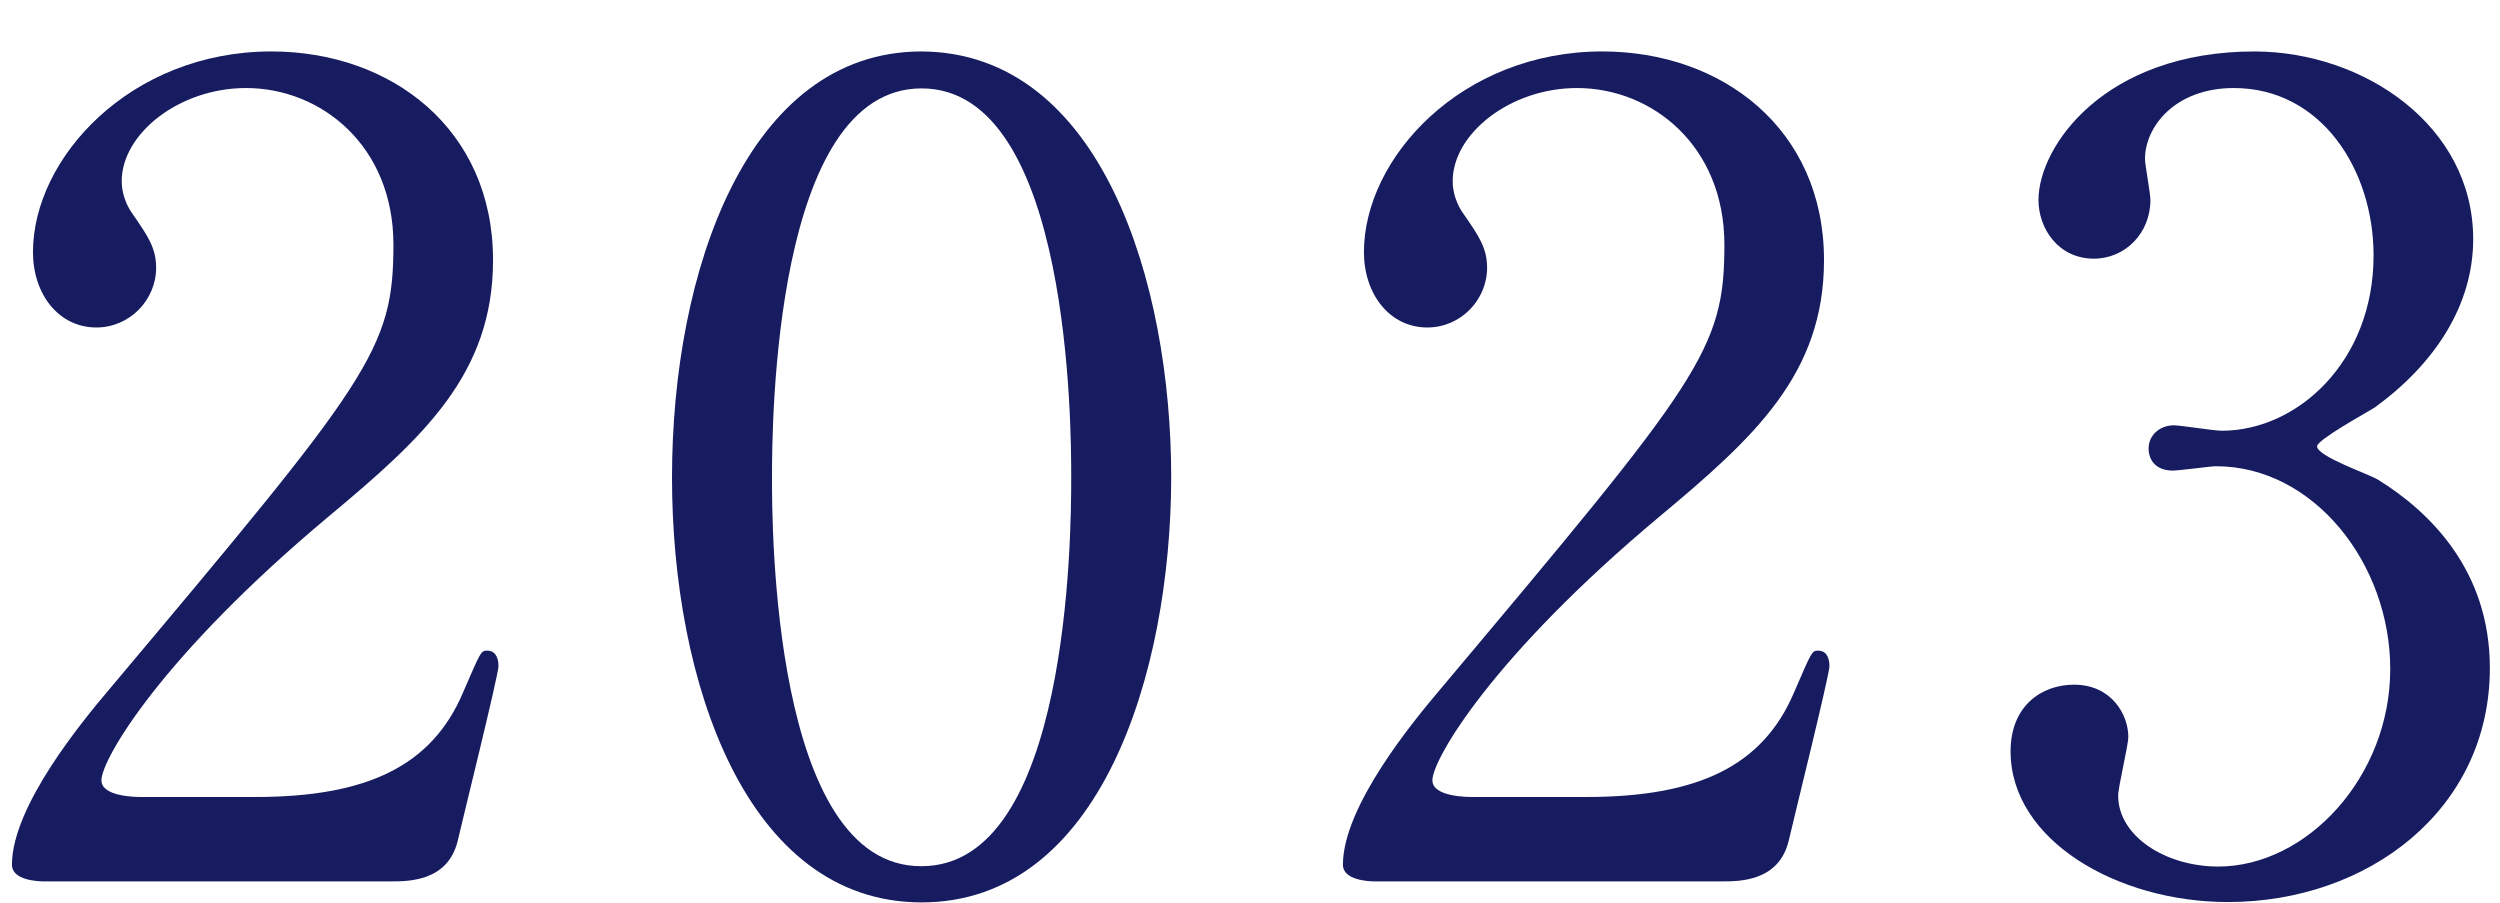
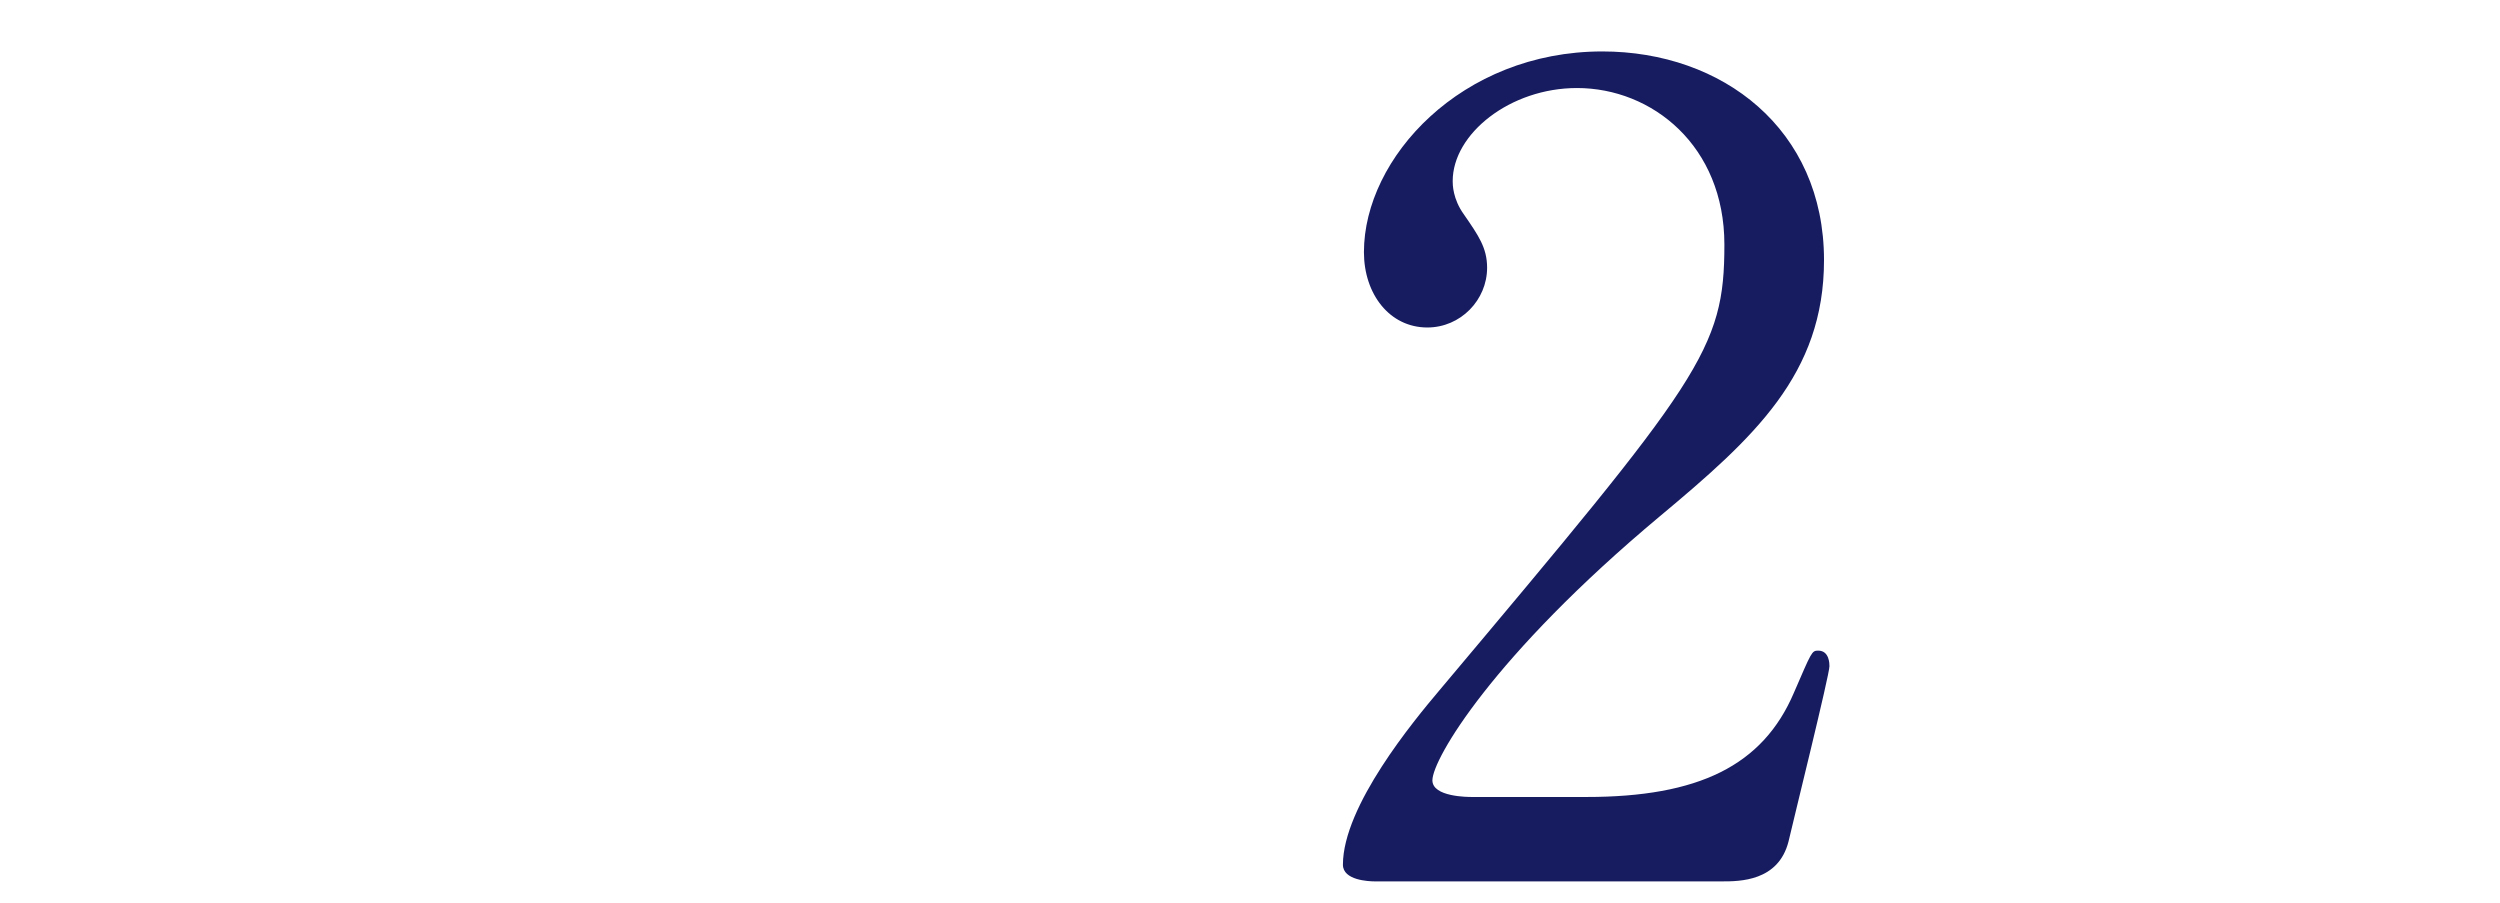
<svg xmlns="http://www.w3.org/2000/svg" version="1.1" id="レイヤー_1" x="0px" y="0px" viewBox="0 0 690.1 249.4" style="enable-background:new 0 0 690.1 249.4;" xml:space="preserve">
  <style type="text/css">
	.st0{fill:#171C61;}
</style>
  <g>
-     <path class="st0" d="M12.2,243.3c-1.8,0-8.9-0.3-8.9-4.6c0-16.2,19.6-39.8,26.6-48.1c72.3-86,78.7-94,78.7-123.1   c0-27.2-19.9-43.2-40.7-43.2c-18.4,0-34.3,12.6-34.3,25.7c0,0.9,0,4.9,3.1,9.2c4,5.8,6.4,9.2,6.4,14.7c0,8.9-7.3,16.5-16.5,16.5   c-10.4,0-17.5-9.2-17.5-20.8c0-26,26.9-55.4,65.8-55.4c33.1,0,61.2,21.4,61.2,57.6c0,31.5-19.3,49-45.3,70.7   c-46.2,38.6-62.8,67.1-62.8,72.9c0,4.6,9.8,4.6,11,4.6h31.5c30.9,0,48.7-8.6,57.3-28.8c4.9-11.3,4.9-11.6,6.7-11.6   c3.1,0,3.1,3.7,3.1,4.3c0,2.4-9.8,41.9-11.3,48.4c-2.8,11-13.5,11-18.4,11H12.2z" />
-     <path class="st0" d="M254.4,249.1c-48.4,0-68.9-60.9-68.9-117.3c0-56.9,20.8-117.6,68.9-117.6c49.6,0.3,68.9,63.7,68.9,117.6   C323.2,186,303.7,249.1,254.4,249.1z M254.4,24.4c-40.7,0-41.3,91.9-41.3,107.5c0,12.6,0,107.5,41.3,107.2   c40.7,0,41.3-91.2,41.3-107.2C295.7,119,295.7,24.4,254.4,24.4z" />
    <path class="st0" d="M379.6,243.3c-1.8,0-8.9-0.3-8.9-4.6c0-16.2,19.6-39.8,26.6-48.1c72.3-86,78.7-94,78.7-123.1   c0-27.2-19.9-43.2-40.7-43.2c-18.4,0-34.3,12.6-34.3,25.7c0,0.9,0,4.9,3.1,9.2c4,5.8,6.4,9.2,6.4,14.7c0,8.9-7.3,16.5-16.5,16.5   c-10.4,0-17.5-9.2-17.5-20.8c0-26,26.9-55.4,65.8-55.4c33.1,0,61.2,21.4,61.2,57.6c0,31.5-19.3,49-45.3,70.7   c-46.2,38.6-62.8,67.1-62.8,72.9c0,4.6,9.8,4.6,11,4.6h31.5c30.9,0,48.7-8.6,57.3-28.8c4.9-11.3,4.9-11.6,6.7-11.6   c3.1,0,3.1,3.7,3.1,4.3c0,2.4-9.8,41.9-11.3,48.4c-2.8,11-13.5,11-18.4,11H379.6z" />
-     <path class="st0" d="M682.7,66c0,18.1-10.4,34.3-27.2,46.5c-2.4,1.5-15.9,8.9-15.9,10.7c0,2.8,14.4,7.7,16.8,9.2   c14.4,8.9,30.9,25.1,30.9,52c0,39.2-33.7,64.6-72.3,64.6c-30.6,0-60-17.1-60-41.6c0-12.6,8.6-18.4,17.5-18.4c10.4,0,15,8.3,15,14.4   c0,2.4-2.8,13.8-2.8,16.2c0,11.3,13.2,19.6,27.6,19.6c24.5,0,47.5-24.8,47.5-54.5c0-29.1-21.1-56-48.1-56c-1.5,0-10.1,1.2-11.9,1.2   c-4.6,0-6.7-2.8-6.7-6.1c0-3.7,3.1-6.4,7-6.4c1.8,0,11,1.5,13.2,1.5c20.8,0,41.9-19,41.9-48.4c0-23.6-14.4-46.2-38.6-46.2   c-16.2,0-24.5,10.7-24.5,19.6c0,1.5,1.5,9.5,1.5,11.3c0,9.2-7,16.2-15.6,16.2c-9.8,0-15.3-8.3-15.3-16.2c0-14.7,18.1-41,59.7-41   C652.7,14.3,682.7,34.8,682.7,66z" />
  </g>
</svg>